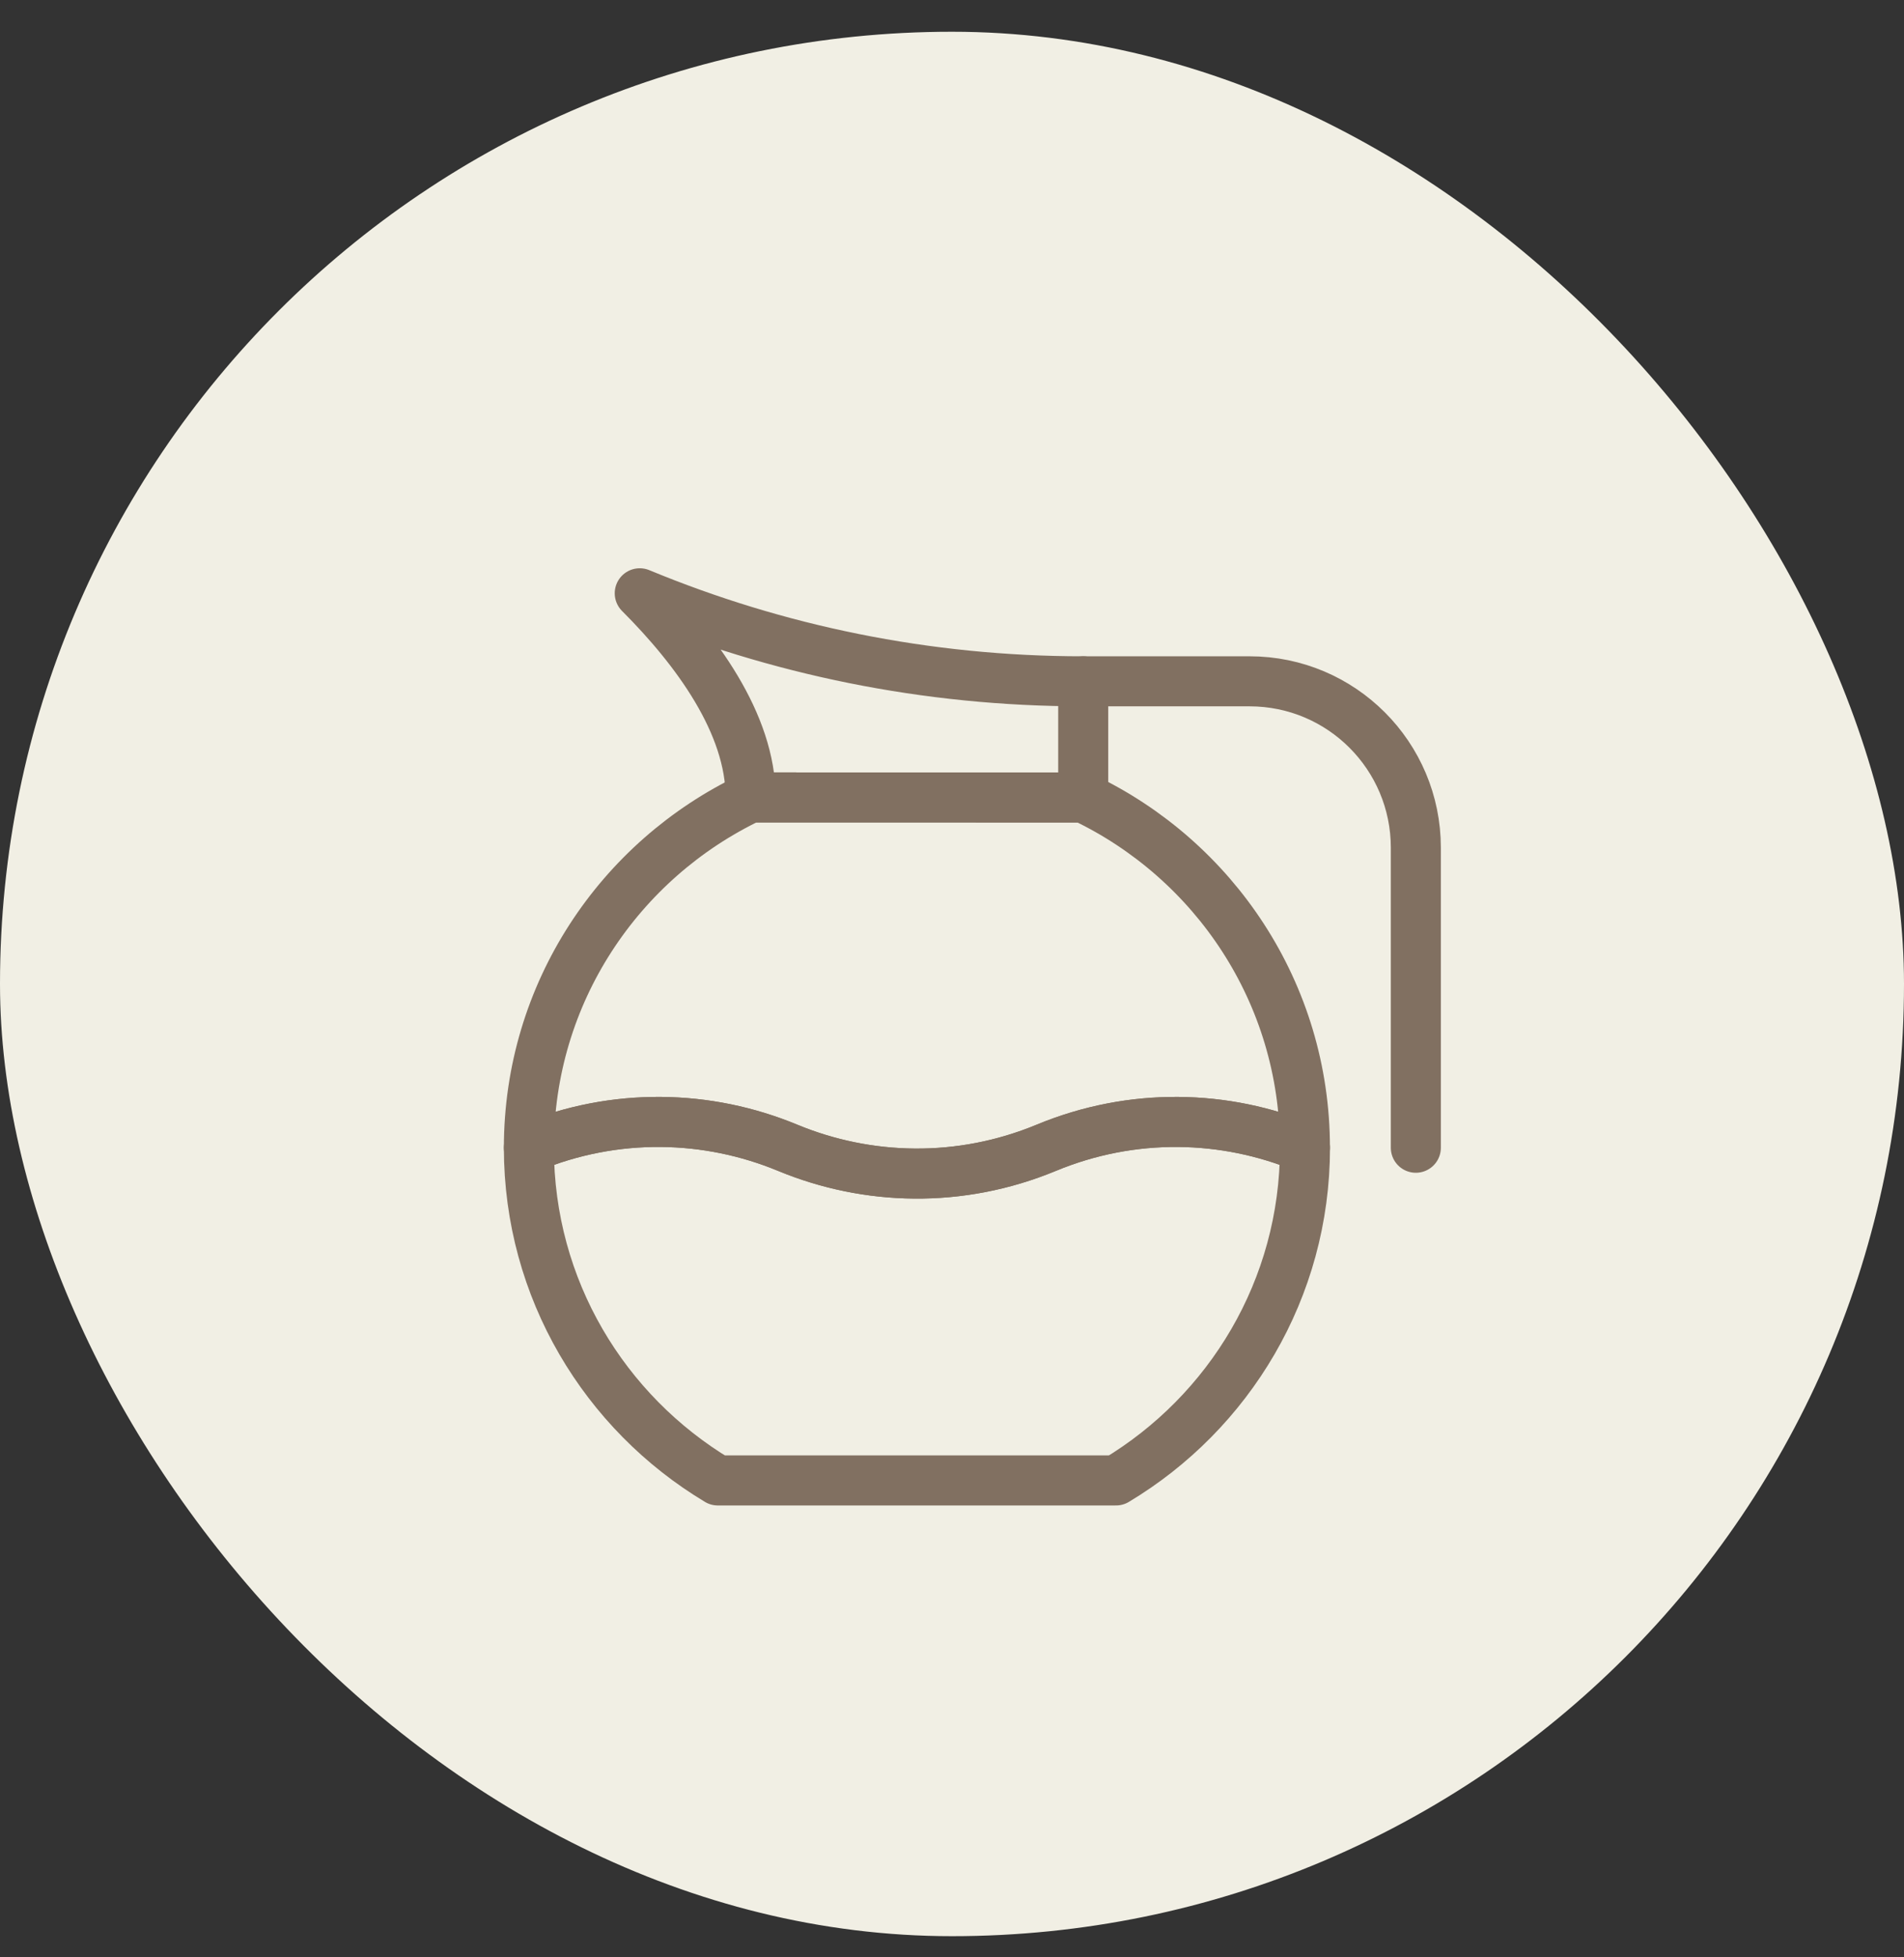
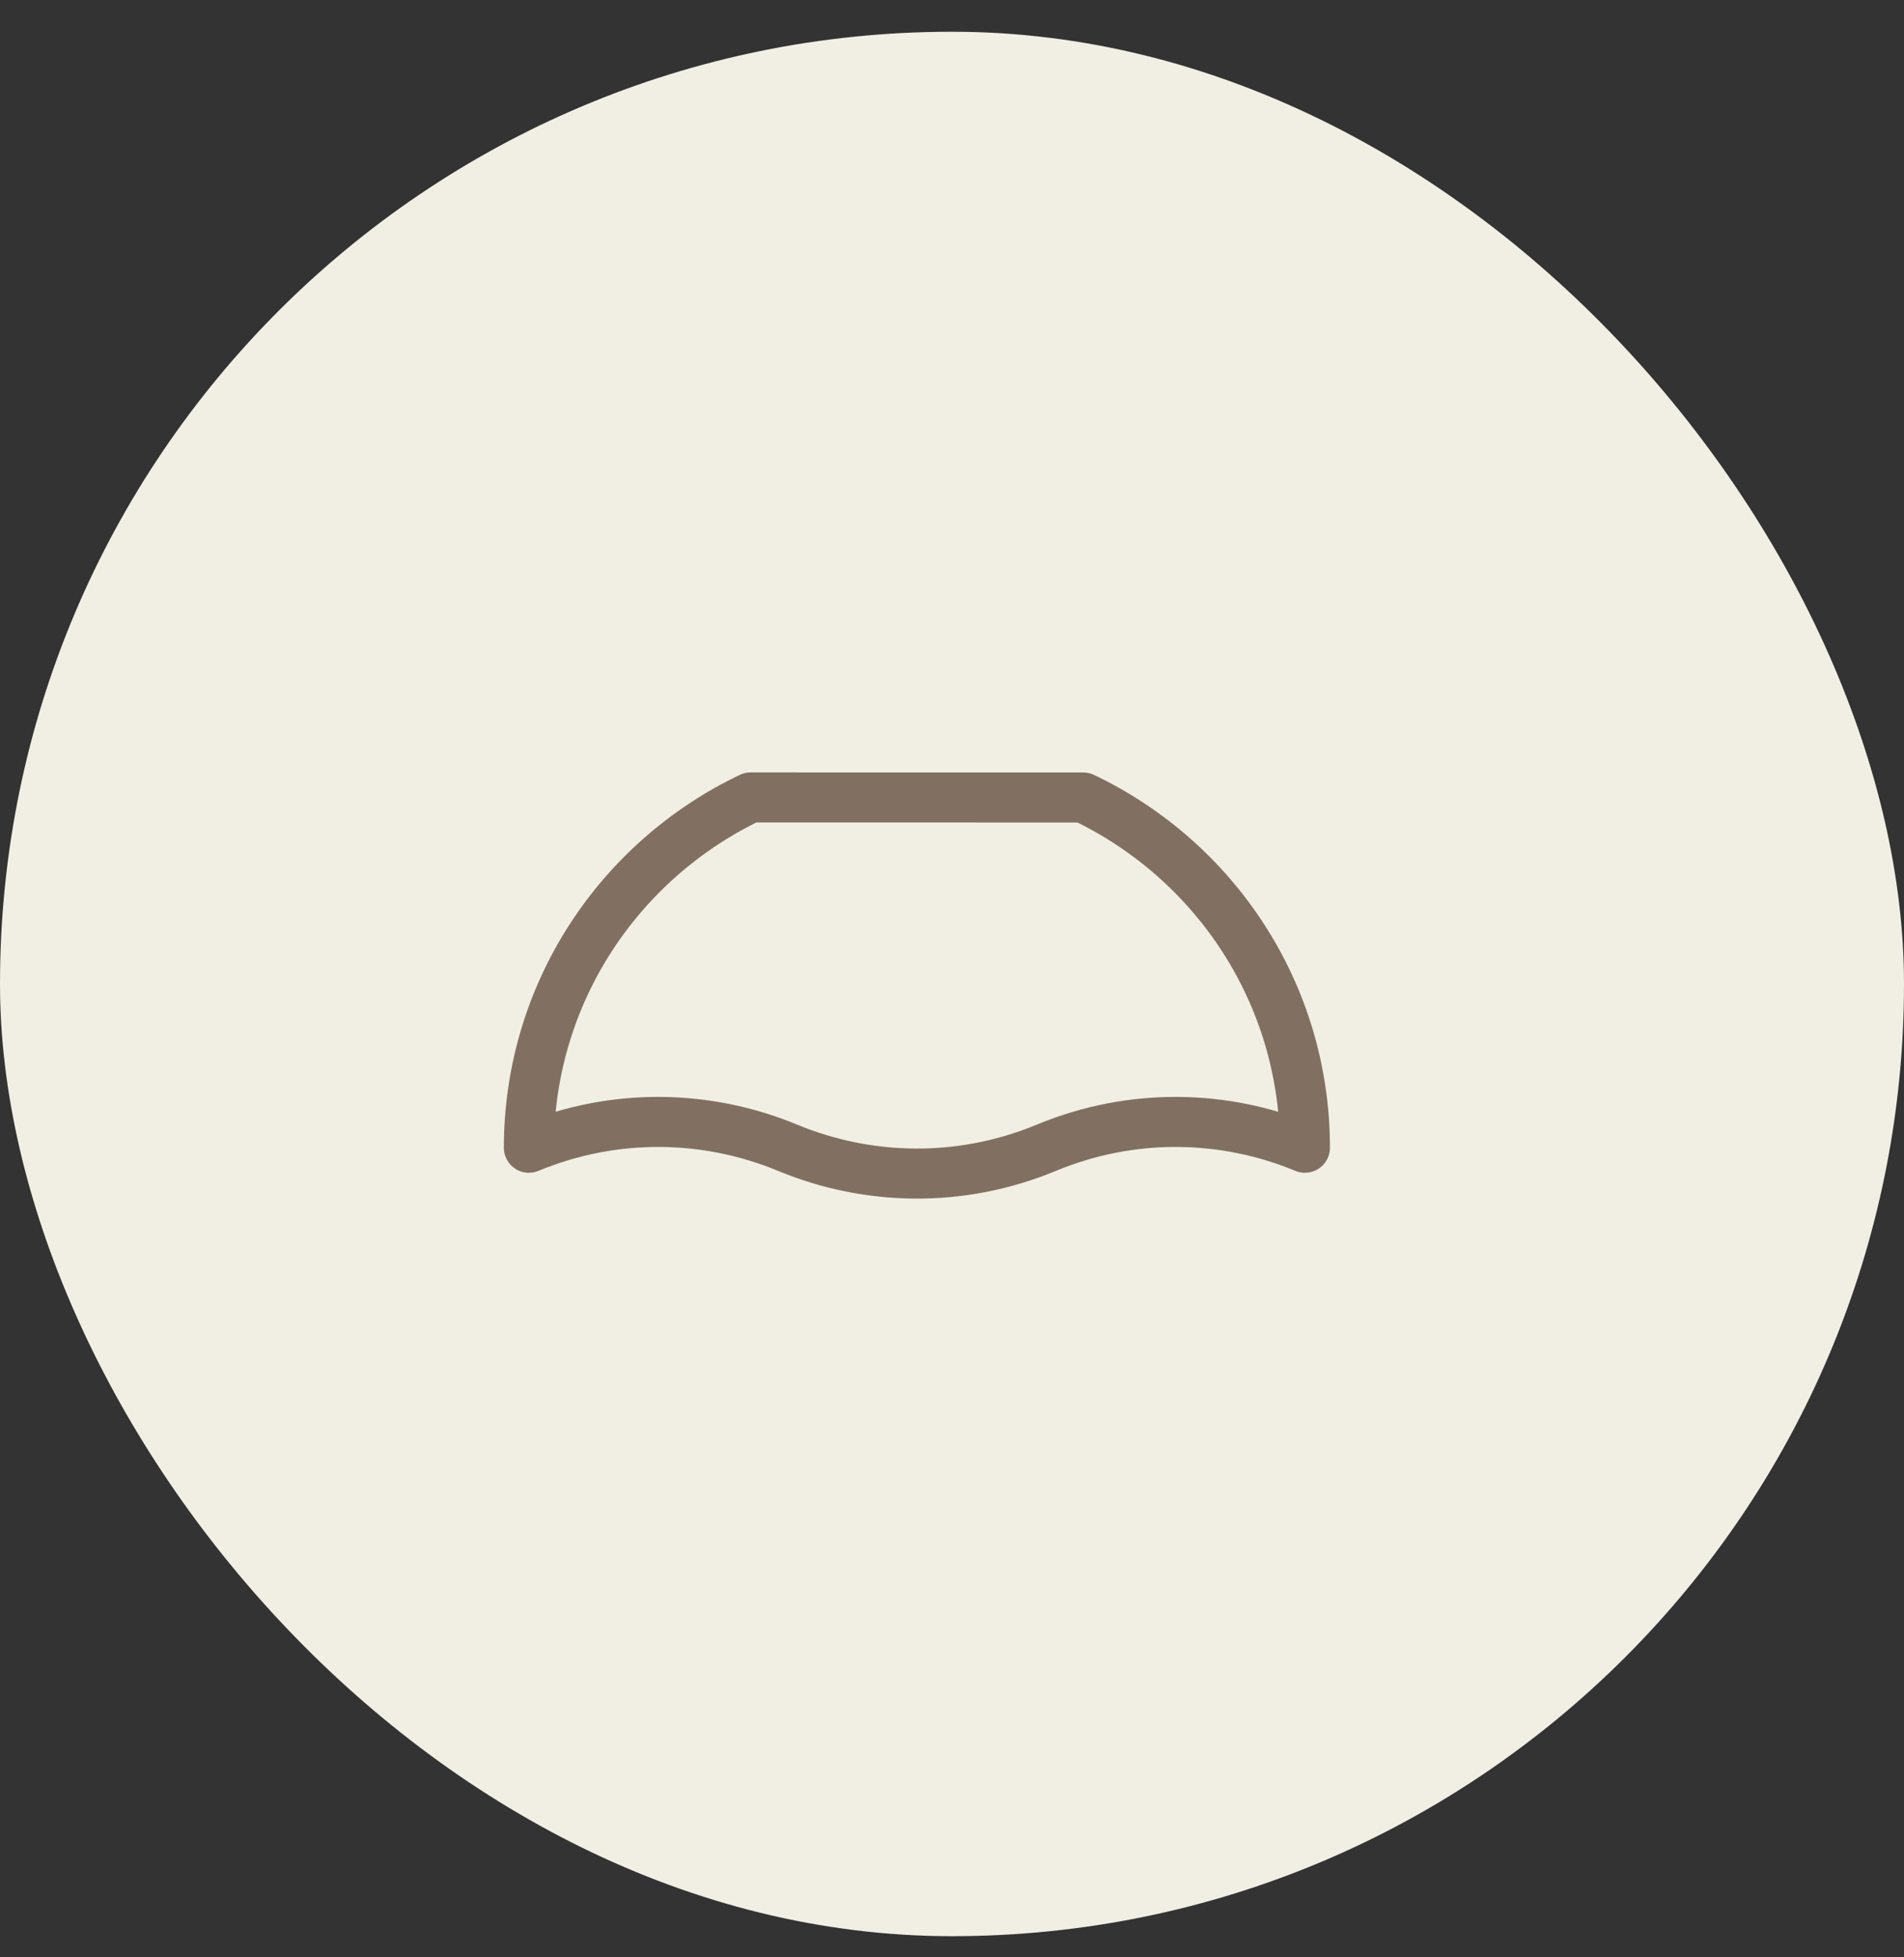
<svg xmlns="http://www.w3.org/2000/svg" width="36" height="37" viewBox="0 0 36 37" fill="none">
  <rect x="0" y="0" width="36" height="37" fill="#333333" stroke="none" />
  <rect y="0.6" width="36" height="36" rx="18" fill="#F1EFE4" />
-   <path d="M12.096 11.215C13.162 12.281 14.193 13.678 14.193 15.075V15.074L20.481 15.075V12.879C17.51 12.879 14.68 12.285 12.096 11.215Z" stroke="#817061" stroke-width="0.946" stroke-miterlimit="10" stroke-linecap="round" stroke-linejoin="round" />
-   <path d="M26.77 16.024C26.77 14.287 25.363 12.879 23.626 12.879H20.481V12.879H23.626C25.363 12.879 26.77 14.287 26.77 16.024ZM26.77 16.024V21.696" stroke="#817061" stroke-width="0.946" stroke-miterlimit="10" stroke-linecap="round" stroke-linejoin="round" />
-   <path d="M19.782 21.697C18.152 22.372 16.403 22.322 14.891 21.696C13.38 21.07 11.631 21.021 10 21.696C10 24.37 11.435 26.703 13.572 27.985H21.101C23.239 26.703 24.674 24.37 24.674 21.696C23.163 21.07 21.413 21.021 19.782 21.697Z" stroke="#817061" stroke-width="0.946" stroke-miterlimit="10" stroke-linecap="round" stroke-linejoin="round" />
  <path d="M20.481 15.075L14.193 15.074C11.716 16.253 10 18.771 10 21.696C11.63 21.021 13.38 21.07 14.891 21.696C16.403 22.322 18.152 22.372 19.782 21.697C21.413 21.021 23.163 21.07 24.673 21.696C24.674 18.771 22.957 16.253 20.481 15.075Z" stroke="#817061" stroke-width="0.946" stroke-miterlimit="10" stroke-linecap="round" stroke-linejoin="round" />
</svg>